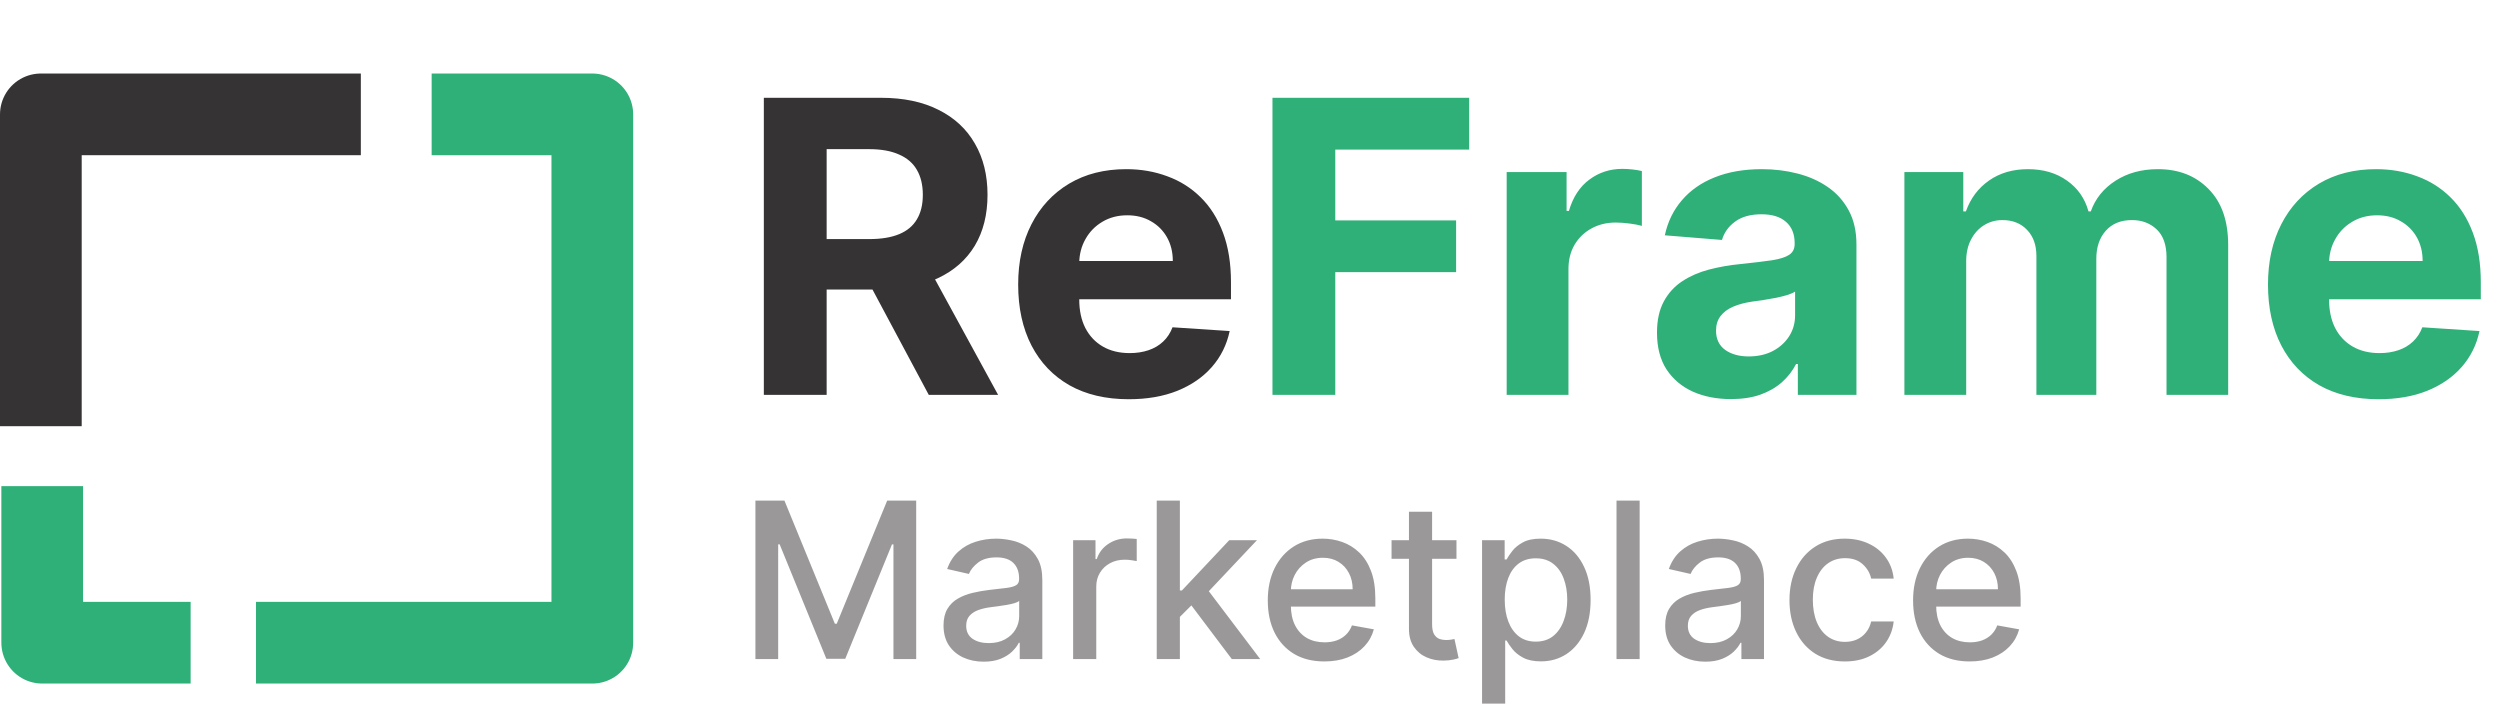
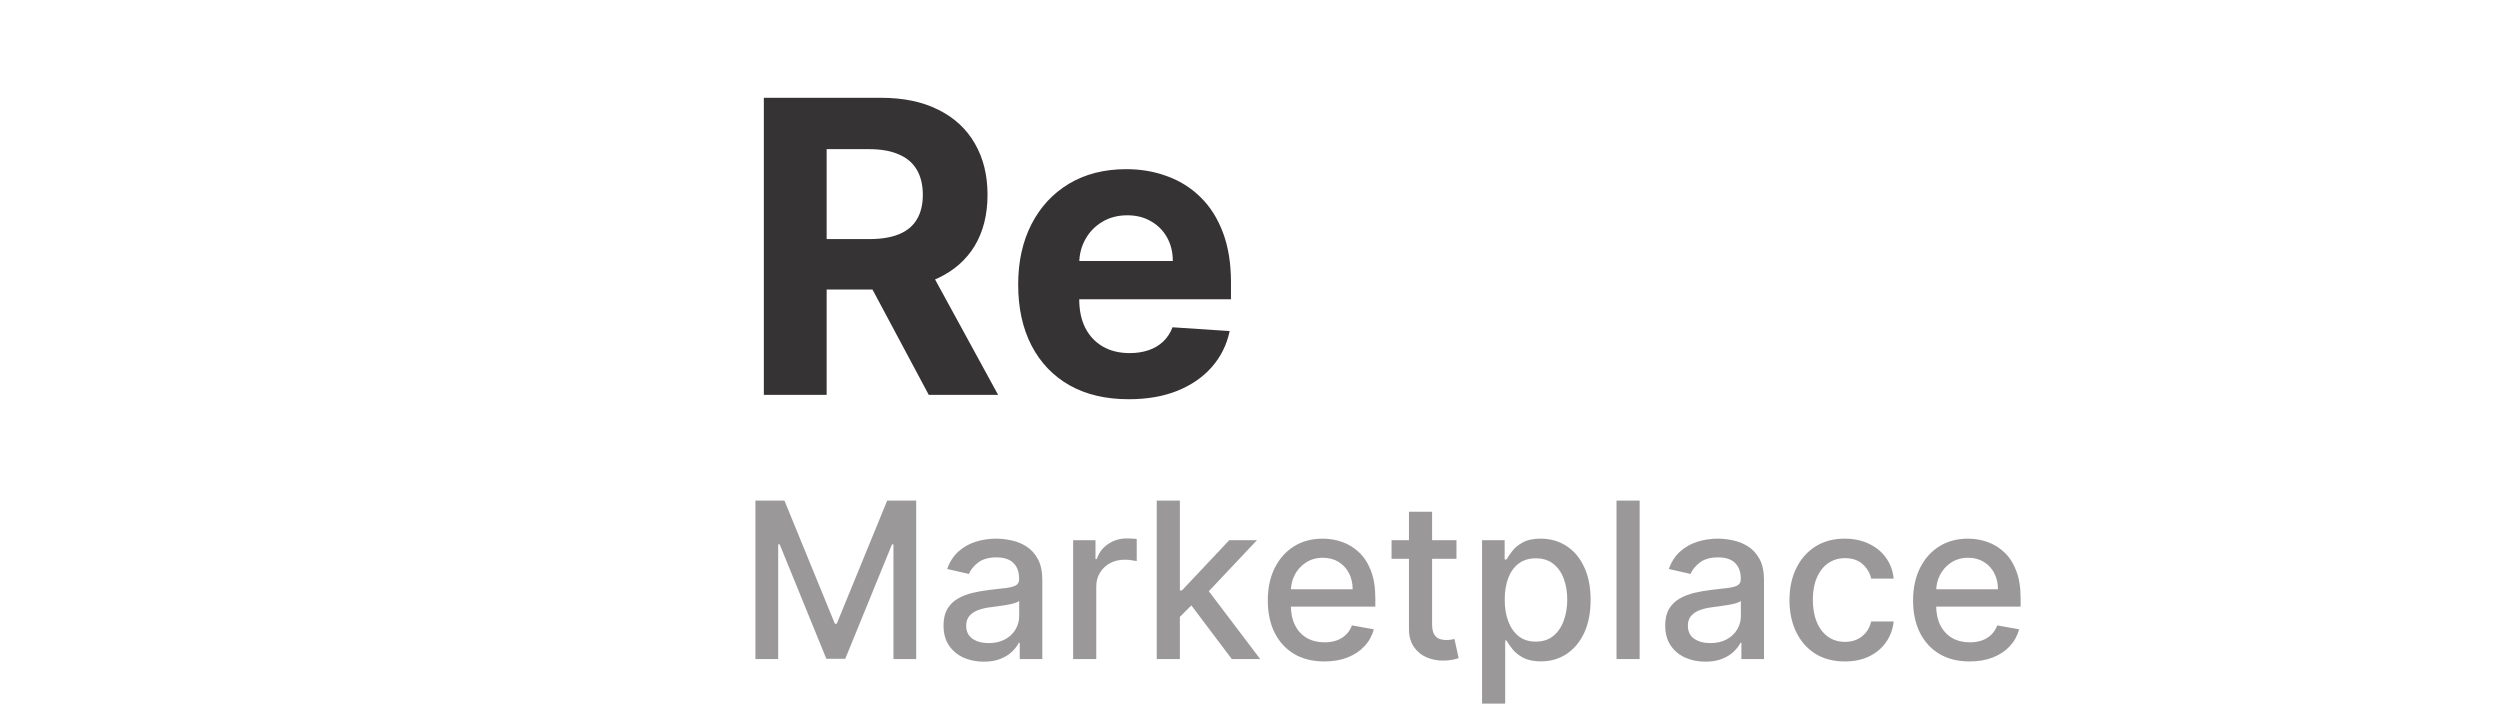
<svg xmlns="http://www.w3.org/2000/svg" width="918" height="261" viewBox="0 0 918 261" fill="none">
-   <path d="M132.5 42H15V156.5" stroke="#363335" stroke-width="30" stroke-linejoin="round" />
-   <path d="M94 236H217.5V42H158.5M70 236H15.5V178.5" stroke="#2FB078" stroke-width="30" stroke-linejoin="round" />
  <path d="M280.482 145V35.909H323.521C331.76 35.909 338.791 37.383 344.615 40.33C350.474 43.242 354.931 47.379 357.985 52.742C361.075 58.068 362.619 64.336 362.619 71.545C362.619 78.789 361.057 85.021 357.932 90.242C354.807 95.426 350.279 99.403 344.349 102.173C338.454 104.943 331.316 106.328 322.935 106.328H294.118V87.791H319.207C323.61 87.791 327.268 87.188 330.18 85.98C333.092 84.773 335.258 82.962 336.678 80.547C338.134 78.132 338.862 75.131 338.862 71.545C338.862 67.923 338.134 64.869 336.678 62.383C335.258 59.897 333.074 58.015 330.126 56.736C327.214 55.423 323.539 54.766 319.1 54.766H303.546V145H280.482ZM339.395 95.355L366.508 145H341.046L314.519 95.355H339.395ZM414.461 146.598C406.045 146.598 398.801 144.893 392.729 141.484C386.692 138.04 382.04 133.175 378.773 126.889C375.506 120.568 373.872 113.093 373.872 104.464C373.872 96.048 375.506 88.661 378.773 82.305C382.04 75.948 386.638 70.994 392.569 67.443C398.535 63.892 405.53 62.117 413.556 62.117C418.954 62.117 423.979 62.986 428.631 64.727C433.318 66.431 437.402 69.006 440.882 72.45C444.398 75.895 447.132 80.227 449.085 85.447C451.038 90.632 452.015 96.704 452.015 103.665V109.897H382.927V95.835H430.655C430.655 92.567 429.944 89.673 428.524 87.152C427.104 84.631 425.133 82.66 422.611 81.239C420.126 79.783 417.231 79.055 413.929 79.055C410.484 79.055 407.43 79.854 404.767 81.452C402.139 83.015 400.079 85.128 398.588 87.791C397.096 90.419 396.333 93.349 396.297 96.58V109.95C396.297 113.999 397.043 117.496 398.535 120.444C400.062 123.391 402.21 125.664 404.98 127.262C407.75 128.86 411.035 129.659 414.834 129.659C417.356 129.659 419.664 129.304 421.759 128.594C423.854 127.884 425.648 126.818 427.139 125.398C428.631 123.977 429.767 122.237 430.548 120.178L451.535 121.562C450.47 126.605 448.286 131.009 444.983 134.773C441.716 138.501 437.491 141.413 432.306 143.509C427.157 145.568 421.209 146.598 414.461 146.598Z" fill="#363335" />
-   <path d="M467.249 145V35.909H539.479V54.925H490.314V80.92H534.685V99.936H490.314V145H467.249ZM553.249 145V63.182H575.248V77.457H576.1C577.592 72.379 580.095 68.544 583.611 65.952C587.127 63.324 591.175 62.01 595.756 62.01C596.892 62.01 598.117 62.081 599.431 62.223C600.745 62.365 601.899 62.56 602.894 62.809V82.944C601.828 82.624 600.355 82.34 598.472 82.092C596.59 81.843 594.868 81.719 593.306 81.719C589.968 81.719 586.985 82.447 584.357 83.903C581.764 85.323 579.705 87.312 578.178 89.869C576.686 92.425 575.941 95.373 575.941 98.711V145H553.249ZM635.613 146.545C630.393 146.545 625.741 145.639 621.657 143.828C617.573 141.982 614.342 139.265 611.962 135.678C609.619 132.056 608.447 127.546 608.447 122.148C608.447 117.603 609.281 113.786 610.95 110.696C612.619 107.607 614.892 105.121 617.768 103.239C620.645 101.357 623.912 99.936 627.57 98.977C631.263 98.019 635.134 97.344 639.182 96.953C643.94 96.456 647.776 95.994 650.688 95.568C653.599 95.106 655.712 94.432 657.026 93.544C658.34 92.656 658.997 91.342 658.997 89.602V89.283C658.997 85.909 657.932 83.299 655.801 81.452C653.706 79.606 650.723 78.683 646.852 78.683C642.768 78.683 639.519 79.588 637.104 81.399C634.69 83.175 633.092 85.412 632.31 88.111L611.323 86.406C612.388 81.435 614.484 77.138 617.609 73.516C620.734 69.858 624.764 67.053 629.7 65.099C634.672 63.111 640.425 62.117 646.959 62.117C651.504 62.117 655.854 62.649 660.009 63.715C664.2 64.78 667.911 66.431 671.142 68.668C674.409 70.906 676.984 73.782 678.866 77.298C680.748 80.778 681.689 84.95 681.689 89.815V145H660.169V133.654H659.53C658.216 136.211 656.458 138.466 654.256 140.419C652.055 142.337 649.409 143.846 646.32 144.947C643.23 146.012 639.661 146.545 635.613 146.545ZM642.112 130.884C645.45 130.884 648.397 130.227 650.954 128.913C653.511 127.564 655.517 125.753 656.973 123.48C658.429 121.207 659.157 118.633 659.157 115.756V107.074C658.447 107.536 657.47 107.962 656.227 108.352C655.02 108.707 653.653 109.045 652.126 109.364C650.599 109.648 649.072 109.915 647.545 110.163C646.018 110.376 644.633 110.572 643.39 110.749C640.727 111.14 638.401 111.761 636.412 112.614C634.423 113.466 632.879 114.62 631.778 116.076C630.677 117.496 630.126 119.272 630.126 121.403C630.126 124.492 631.245 126.854 633.482 128.487C635.755 130.085 638.631 130.884 642.112 130.884ZM699.294 145V63.182H720.92V77.617H721.879C723.583 72.823 726.424 69.041 730.402 66.271C734.379 63.501 739.137 62.117 744.677 62.117C750.288 62.117 755.064 63.519 759.006 66.325C762.948 69.094 765.576 72.859 766.89 77.617H767.742C769.411 72.93 772.429 69.183 776.797 66.378C781.201 63.537 786.403 62.117 792.404 62.117C800.039 62.117 806.236 64.549 810.995 69.414C815.789 74.244 818.186 81.097 818.186 89.975V145H795.547V94.45C795.547 89.904 794.34 86.495 791.925 84.222C789.51 81.95 786.492 80.813 782.87 80.813C778.75 80.813 775.537 82.127 773.228 84.755C770.92 87.347 769.766 90.774 769.766 95.035V145H747.767V93.97C747.767 89.957 746.613 86.761 744.304 84.382C742.032 82.003 739.031 80.813 735.302 80.813C732.781 80.813 730.508 81.452 728.484 82.731C726.495 83.974 724.915 85.731 723.743 88.004C722.571 90.242 721.985 92.869 721.985 95.888V145H699.294ZM873.397 146.598C864.981 146.598 857.737 144.893 851.664 141.484C845.627 138.04 840.975 133.175 837.708 126.889C834.441 120.568 832.808 113.093 832.808 104.464C832.808 96.048 834.441 88.661 837.708 82.305C840.975 75.948 845.574 70.994 851.504 67.443C857.47 63.892 864.466 62.117 872.491 62.117C877.889 62.117 882.914 62.986 887.566 64.727C892.254 66.431 896.337 69.006 899.817 72.45C903.333 75.895 906.067 80.227 908.021 85.447C909.974 90.632 910.95 96.704 910.95 103.665V109.897H841.863V95.835H889.59C889.59 92.567 888.88 89.673 887.46 87.152C886.039 84.631 884.068 82.66 881.547 81.239C879.061 79.783 876.167 79.055 872.864 79.055C869.42 79.055 866.366 79.854 863.702 81.452C861.075 83.015 859.015 85.128 857.523 87.791C856.032 90.419 855.268 93.349 855.233 96.58V109.95C855.233 113.999 855.979 117.496 857.47 120.444C858.997 123.391 861.146 125.664 863.915 127.262C866.685 128.86 869.97 129.659 873.77 129.659C876.291 129.659 878.599 129.304 880.695 128.594C882.79 127.884 884.583 126.818 886.075 125.398C887.566 123.977 888.702 122.237 889.484 120.178L910.471 121.562C909.406 126.605 907.222 131.009 903.919 134.773C900.652 138.501 896.426 141.413 891.241 143.509C886.092 145.568 880.144 146.598 873.397 146.598Z" fill="#2FB078" />
  <path d="M277.392 183.818H288.045L306.568 229.045H307.25L325.773 183.818H336.426V242H328.074V199.898H327.534L310.375 241.915H303.443L286.284 199.869H285.744V242H277.392V183.818ZM361.206 242.966C358.441 242.966 355.941 242.455 353.706 241.432C351.471 240.39 349.7 238.884 348.393 236.915C347.106 234.945 346.462 232.53 346.462 229.67C346.462 227.208 346.935 225.182 347.882 223.591C348.829 222 350.107 220.741 351.717 219.812C353.327 218.884 355.126 218.184 357.115 217.71C359.104 217.237 361.13 216.877 363.195 216.631C365.808 216.328 367.929 216.081 369.558 215.892C371.187 215.684 372.371 215.352 373.109 214.898C373.848 214.443 374.217 213.705 374.217 212.682V212.483C374.217 210.002 373.517 208.08 372.115 206.716C370.732 205.352 368.668 204.67 365.922 204.67C363.062 204.67 360.808 205.305 359.161 206.574C357.532 207.824 356.405 209.216 355.78 210.75L347.797 208.932C348.744 206.28 350.126 204.14 351.945 202.511C353.782 200.864 355.893 199.67 358.28 198.932C360.666 198.174 363.176 197.795 365.808 197.795C367.551 197.795 369.397 198.004 371.348 198.42C373.318 198.818 375.155 199.557 376.859 200.636C378.583 201.716 379.994 203.259 381.092 205.267C382.191 207.256 382.74 209.841 382.74 213.023V242H374.445V236.034H374.104C373.554 237.133 372.731 238.212 371.632 239.273C370.534 240.333 369.123 241.214 367.399 241.915C365.676 242.616 363.611 242.966 361.206 242.966ZM363.053 236.148C365.401 236.148 367.409 235.684 369.075 234.756C370.761 233.828 372.039 232.616 372.911 231.119C373.801 229.604 374.246 227.985 374.246 226.261V220.636C373.943 220.939 373.356 221.223 372.484 221.489C371.632 221.735 370.657 221.953 369.558 222.142C368.46 222.312 367.39 222.473 366.348 222.625C365.306 222.758 364.435 222.871 363.734 222.966C362.087 223.174 360.581 223.525 359.217 224.017C357.873 224.509 356.793 225.22 355.979 226.148C355.183 227.057 354.786 228.269 354.786 229.784C354.786 231.886 355.562 233.477 357.115 234.557C358.668 235.617 360.647 236.148 363.053 236.148ZM394.054 242V198.364H402.264V205.295H402.719C403.514 202.947 404.916 201.1 406.923 199.756C408.95 198.392 411.241 197.71 413.798 197.71C414.329 197.71 414.954 197.729 415.673 197.767C416.412 197.805 416.99 197.852 417.406 197.909V206.034C417.065 205.939 416.459 205.835 415.588 205.722C414.717 205.589 413.846 205.523 412.974 205.523C410.967 205.523 409.177 205.949 407.605 206.801C406.052 207.634 404.821 208.799 403.912 210.295C403.003 211.773 402.548 213.458 402.548 215.352V242H394.054ZM432.57 227.199L432.513 216.83H433.99L451.376 198.364H461.547L441.717 219.386H440.382L432.57 227.199ZM424.757 242V183.818H433.251V242H424.757ZM452.314 242L436.689 221.261L442.541 215.324L462.74 242H452.314ZM486.298 242.881C481.999 242.881 478.296 241.962 475.19 240.125C472.103 238.269 469.717 235.665 468.031 232.312C466.365 228.941 465.531 224.992 465.531 220.466C465.531 215.996 466.365 212.057 468.031 208.648C469.717 205.239 472.065 202.578 475.077 200.665C478.107 198.752 481.649 197.795 485.702 197.795C488.164 197.795 490.55 198.203 492.861 199.017C495.171 199.831 497.245 201.11 499.082 202.852C500.92 204.595 502.368 206.858 503.429 209.642C504.49 212.407 505.02 215.769 505.02 219.727V222.739H470.332V216.375H496.696C496.696 214.14 496.241 212.161 495.332 210.438C494.423 208.695 493.145 207.322 491.497 206.318C489.868 205.314 487.955 204.812 485.759 204.812C483.372 204.812 481.289 205.4 479.509 206.574C477.747 207.729 476.384 209.244 475.418 211.119C474.471 212.975 473.997 214.992 473.997 217.17V222.142C473.997 225.059 474.509 227.54 475.531 229.585C476.573 231.631 478.022 233.193 479.878 234.273C481.734 235.333 483.902 235.864 486.384 235.864C487.993 235.864 489.461 235.636 490.787 235.182C492.113 234.708 493.259 234.008 494.224 233.08C495.19 232.152 495.929 231.006 496.44 229.642L504.48 231.091C503.836 233.458 502.681 235.532 501.014 237.312C499.366 239.074 497.293 240.447 494.793 241.432C492.312 242.398 489.48 242.881 486.298 242.881ZM534.814 198.364V205.182H510.979V198.364H534.814ZM517.371 187.909H525.865V229.188C525.865 230.835 526.111 232.076 526.604 232.909C527.096 233.723 527.731 234.282 528.507 234.585C529.303 234.869 530.164 235.011 531.092 235.011C531.774 235.011 532.371 234.964 532.882 234.869C533.393 234.775 533.791 234.699 534.075 234.642L535.609 241.659C535.117 241.848 534.416 242.038 533.507 242.227C532.598 242.436 531.462 242.549 530.098 242.568C527.863 242.606 525.78 242.208 523.848 241.375C521.916 240.542 520.354 239.254 519.161 237.511C517.967 235.769 517.371 233.581 517.371 230.949V187.909ZM544.21 258.364V198.364H552.506V205.438H553.216C553.708 204.528 554.419 203.477 555.347 202.284C556.275 201.091 557.563 200.049 559.21 199.159C560.858 198.25 563.036 197.795 565.744 197.795C569.267 197.795 572.411 198.686 575.176 200.466C577.941 202.246 580.11 204.812 581.682 208.165C583.273 211.517 584.068 215.551 584.068 220.267C584.068 224.983 583.282 229.027 581.71 232.398C580.138 235.75 577.979 238.335 575.233 240.153C572.487 241.953 569.352 242.852 565.83 242.852C563.178 242.852 561.009 242.407 559.324 241.517C557.657 240.627 556.35 239.585 555.403 238.392C554.456 237.199 553.727 236.138 553.216 235.21H552.705V258.364H544.21ZM552.534 220.182C552.534 223.25 552.979 225.939 553.869 228.25C554.759 230.561 556.047 232.369 557.733 233.676C559.419 234.964 561.483 235.608 563.926 235.608C566.464 235.608 568.585 234.936 570.29 233.591C571.994 232.227 573.282 230.381 574.153 228.051C575.044 225.722 575.489 223.098 575.489 220.182C575.489 217.303 575.053 214.718 574.182 212.426C573.33 210.134 572.042 208.326 570.318 207C568.614 205.674 566.483 205.011 563.926 205.011C561.464 205.011 559.381 205.646 557.676 206.915C555.991 208.184 554.712 209.955 553.841 212.227C552.97 214.5 552.534 217.152 552.534 220.182ZM602.08 183.818V242H593.585V183.818H602.08ZM626.206 242.966C623.441 242.966 620.941 242.455 618.706 241.432C616.471 240.39 614.7 238.884 613.393 236.915C612.106 234.945 611.462 232.53 611.462 229.67C611.462 227.208 611.935 225.182 612.882 223.591C613.829 222 615.107 220.741 616.717 219.812C618.327 218.884 620.126 218.184 622.115 217.71C624.104 217.237 626.13 216.877 628.195 216.631C630.808 216.328 632.929 216.081 634.558 215.892C636.187 215.684 637.371 215.352 638.109 214.898C638.848 214.443 639.217 213.705 639.217 212.682V212.483C639.217 210.002 638.517 208.08 637.115 206.716C635.732 205.352 633.668 204.67 630.922 204.67C628.062 204.67 625.808 205.305 624.161 206.574C622.532 207.824 621.405 209.216 620.78 210.75L612.797 208.932C613.744 206.28 615.126 204.14 616.945 202.511C618.782 200.864 620.893 199.67 623.28 198.932C625.666 198.174 628.176 197.795 630.808 197.795C632.551 197.795 634.397 198.004 636.348 198.42C638.318 198.818 640.155 199.557 641.859 200.636C643.583 201.716 644.994 203.259 646.092 205.267C647.191 207.256 647.74 209.841 647.74 213.023V242H639.445V236.034H639.104C638.554 237.133 637.731 238.212 636.632 239.273C635.534 240.333 634.123 241.214 632.399 241.915C630.676 242.616 628.611 242.966 626.206 242.966ZM628.053 236.148C630.401 236.148 632.409 235.684 634.075 234.756C635.761 233.828 637.039 232.616 637.911 231.119C638.801 229.604 639.246 227.985 639.246 226.261V220.636C638.943 220.939 638.356 221.223 637.484 221.489C636.632 221.735 635.657 221.953 634.558 222.142C633.46 222.312 632.39 222.473 631.348 222.625C630.306 222.758 629.435 222.871 628.734 222.966C627.087 223.174 625.581 223.525 624.217 224.017C622.873 224.509 621.793 225.22 620.979 226.148C620.183 227.057 619.786 228.269 619.786 229.784C619.786 231.886 620.562 233.477 622.115 234.557C623.668 235.617 625.647 236.148 628.053 236.148ZM677.435 242.881C673.211 242.881 669.575 241.924 666.526 240.011C663.495 238.08 661.166 235.419 659.537 232.028C657.908 228.638 657.094 224.756 657.094 220.381C657.094 215.949 657.927 212.038 659.594 208.648C661.26 205.239 663.609 202.578 666.639 200.665C669.67 198.752 673.24 197.795 677.349 197.795C680.664 197.795 683.618 198.411 686.213 199.642C688.808 200.854 690.901 202.559 692.491 204.756C694.101 206.953 695.058 209.519 695.361 212.455H687.094C686.639 210.409 685.598 208.648 683.969 207.17C682.359 205.693 680.2 204.955 677.491 204.955C675.124 204.955 673.05 205.58 671.27 206.83C669.509 208.061 668.135 209.822 667.151 212.114C666.166 214.386 665.673 217.076 665.673 220.182C665.673 223.364 666.156 226.11 667.122 228.42C668.088 230.731 669.452 232.521 671.213 233.79C672.993 235.059 675.086 235.693 677.491 235.693C679.101 235.693 680.56 235.4 681.866 234.812C683.192 234.206 684.3 233.345 685.19 232.227C686.099 231.11 686.734 229.765 687.094 228.193H695.361C695.058 231.015 694.139 233.534 692.605 235.75C691.071 237.966 689.016 239.708 686.44 240.977C683.884 242.246 680.882 242.881 677.435 242.881ZM723.251 242.881C718.952 242.881 715.25 241.962 712.143 240.125C709.056 238.269 706.67 235.665 704.984 232.312C703.318 228.941 702.484 224.992 702.484 220.466C702.484 215.996 703.318 212.057 704.984 208.648C706.67 205.239 709.018 202.578 712.03 200.665C715.06 198.752 718.602 197.795 722.655 197.795C725.117 197.795 727.503 198.203 729.814 199.017C732.125 199.831 734.198 201.11 736.036 202.852C737.873 204.595 739.321 206.858 740.382 209.642C741.443 212.407 741.973 215.769 741.973 219.727V222.739H707.286V216.375H733.649C733.649 214.14 733.195 212.161 732.286 210.438C731.376 208.695 730.098 207.322 728.45 206.318C726.821 205.314 724.909 204.812 722.712 204.812C720.325 204.812 718.242 205.4 716.462 206.574C714.7 207.729 713.337 209.244 712.371 211.119C711.424 212.975 710.95 214.992 710.95 217.17V222.142C710.95 225.059 711.462 227.54 712.484 229.585C713.526 231.631 714.975 233.193 716.831 234.273C718.687 235.333 720.856 235.864 723.337 235.864C724.946 235.864 726.414 235.636 727.74 235.182C729.066 234.708 730.212 234.008 731.178 233.08C732.143 232.152 732.882 231.006 733.393 229.642L741.433 231.091C740.789 233.458 739.634 235.532 737.967 237.312C736.32 239.074 734.246 240.447 731.746 241.432C729.265 242.398 726.433 242.881 723.251 242.881Z" fill="#363335" fill-opacity="0.5" />
</svg>